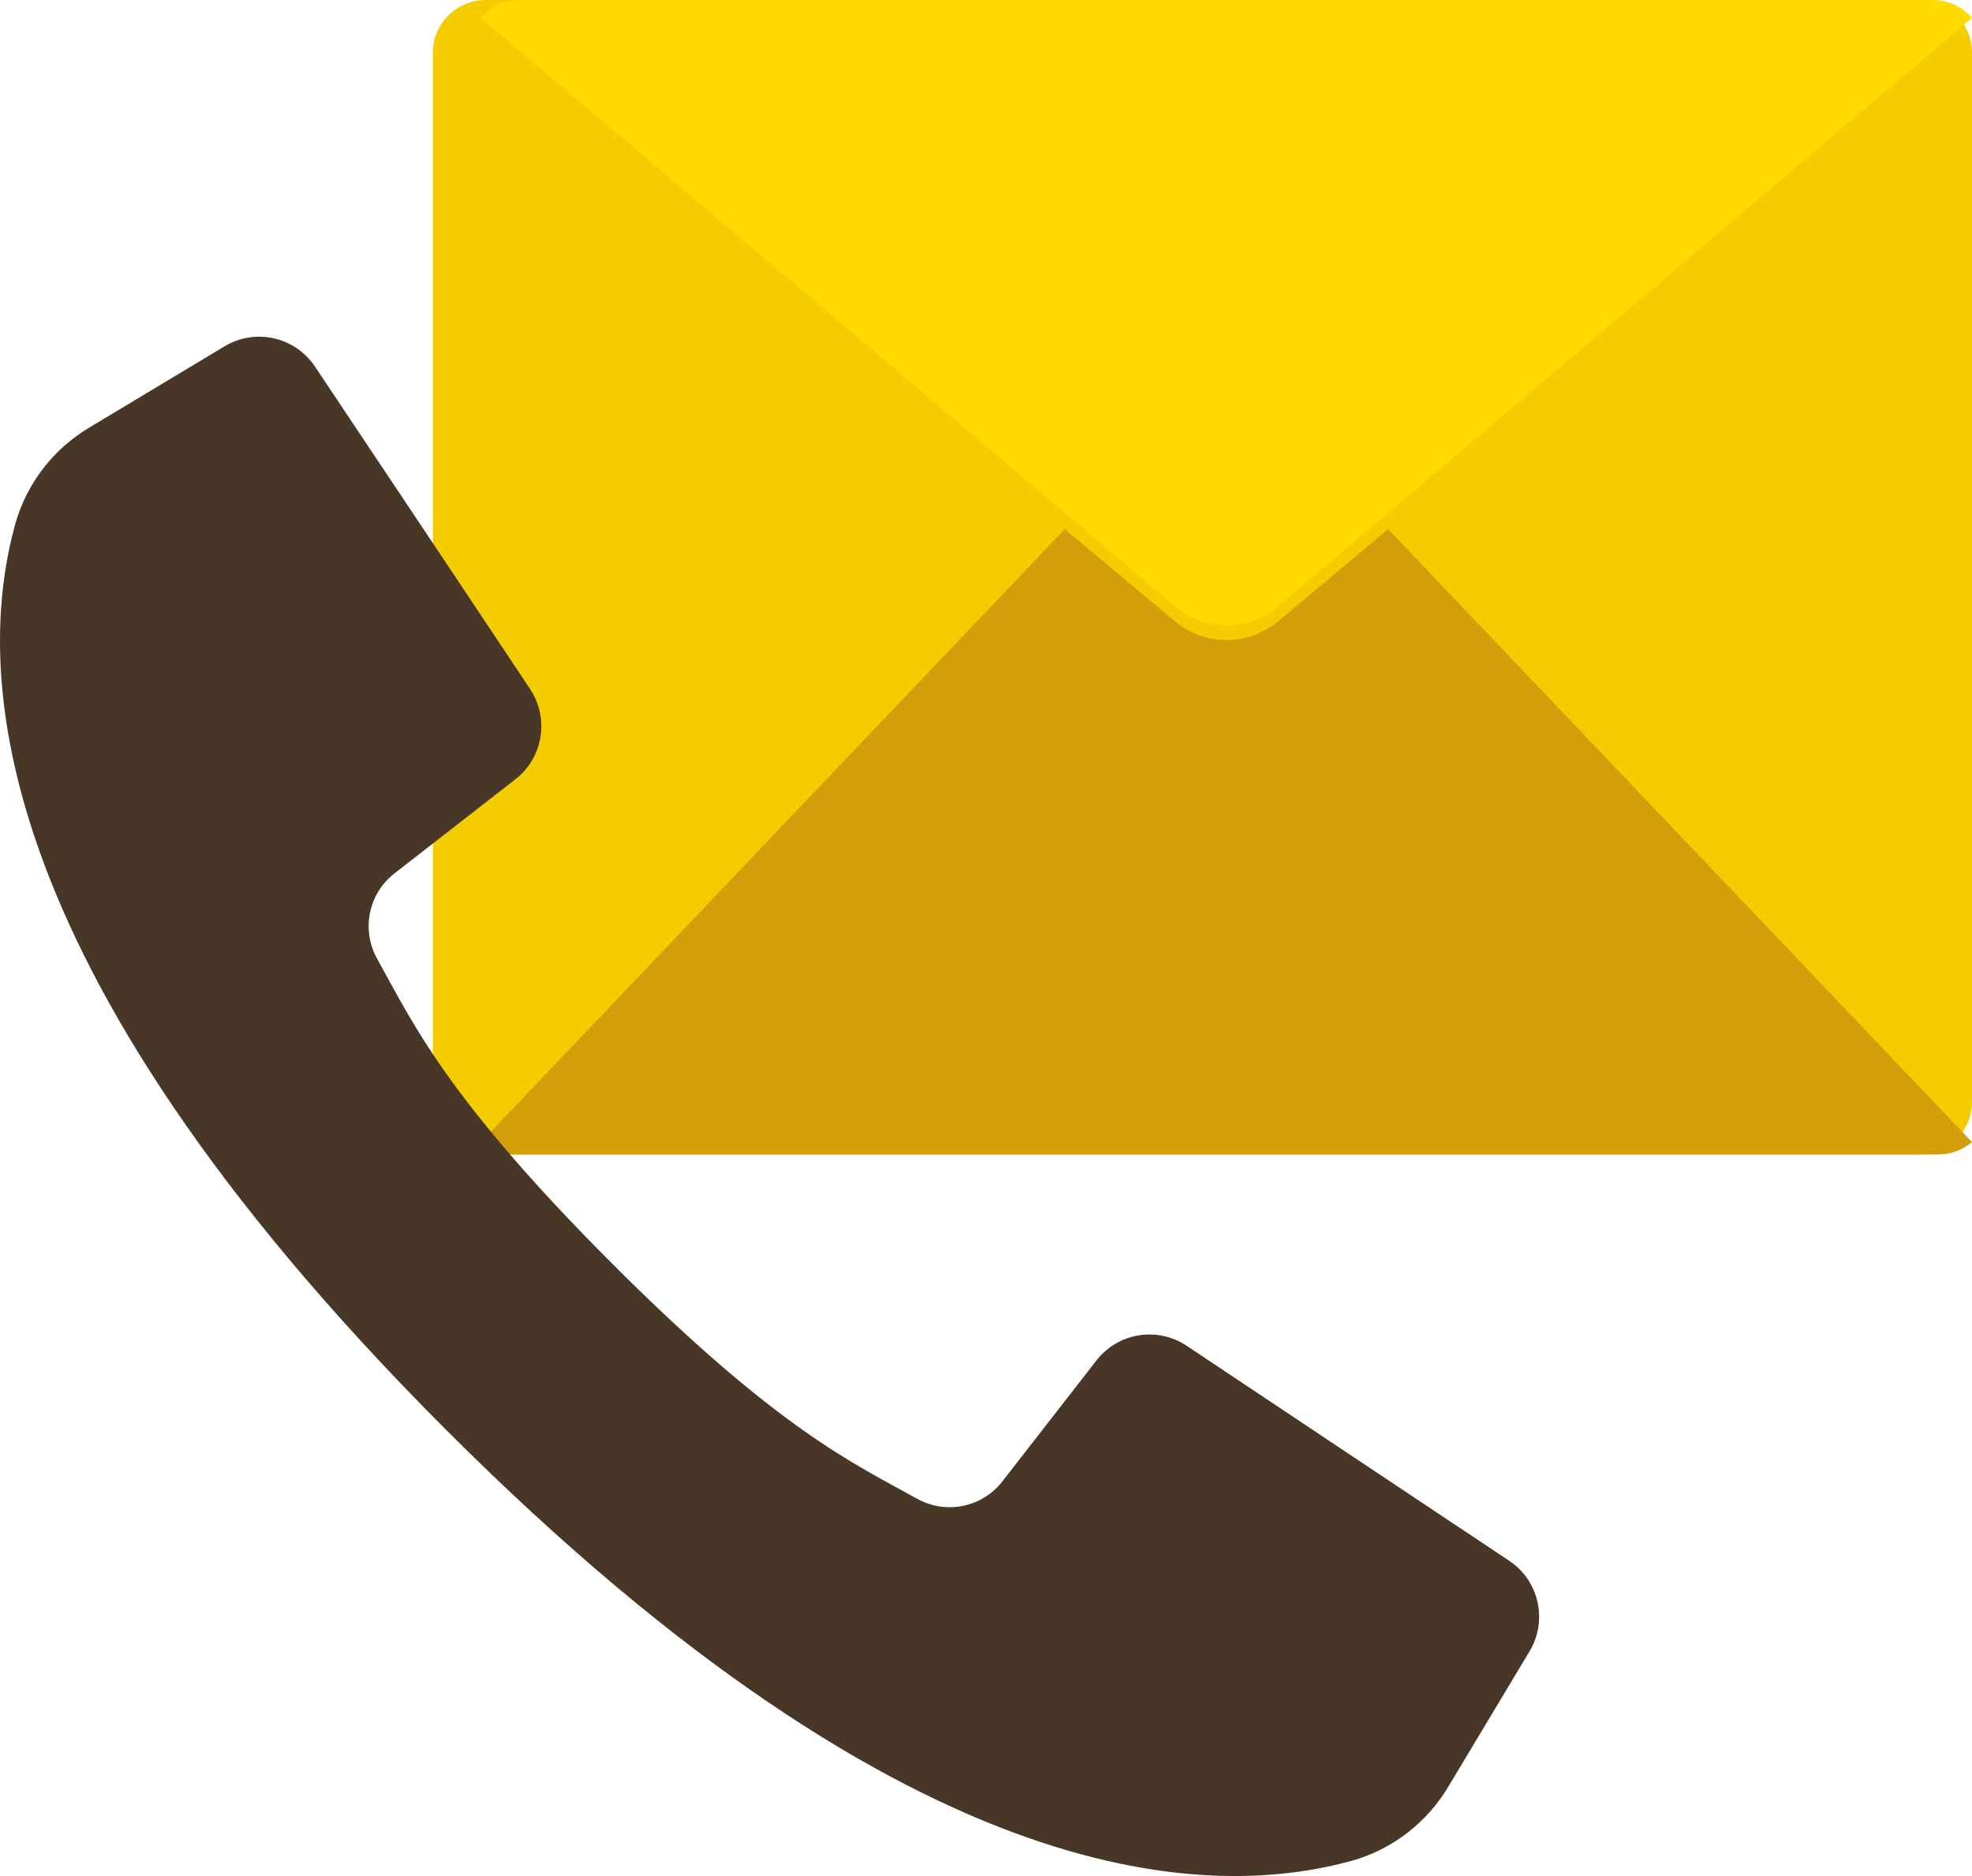
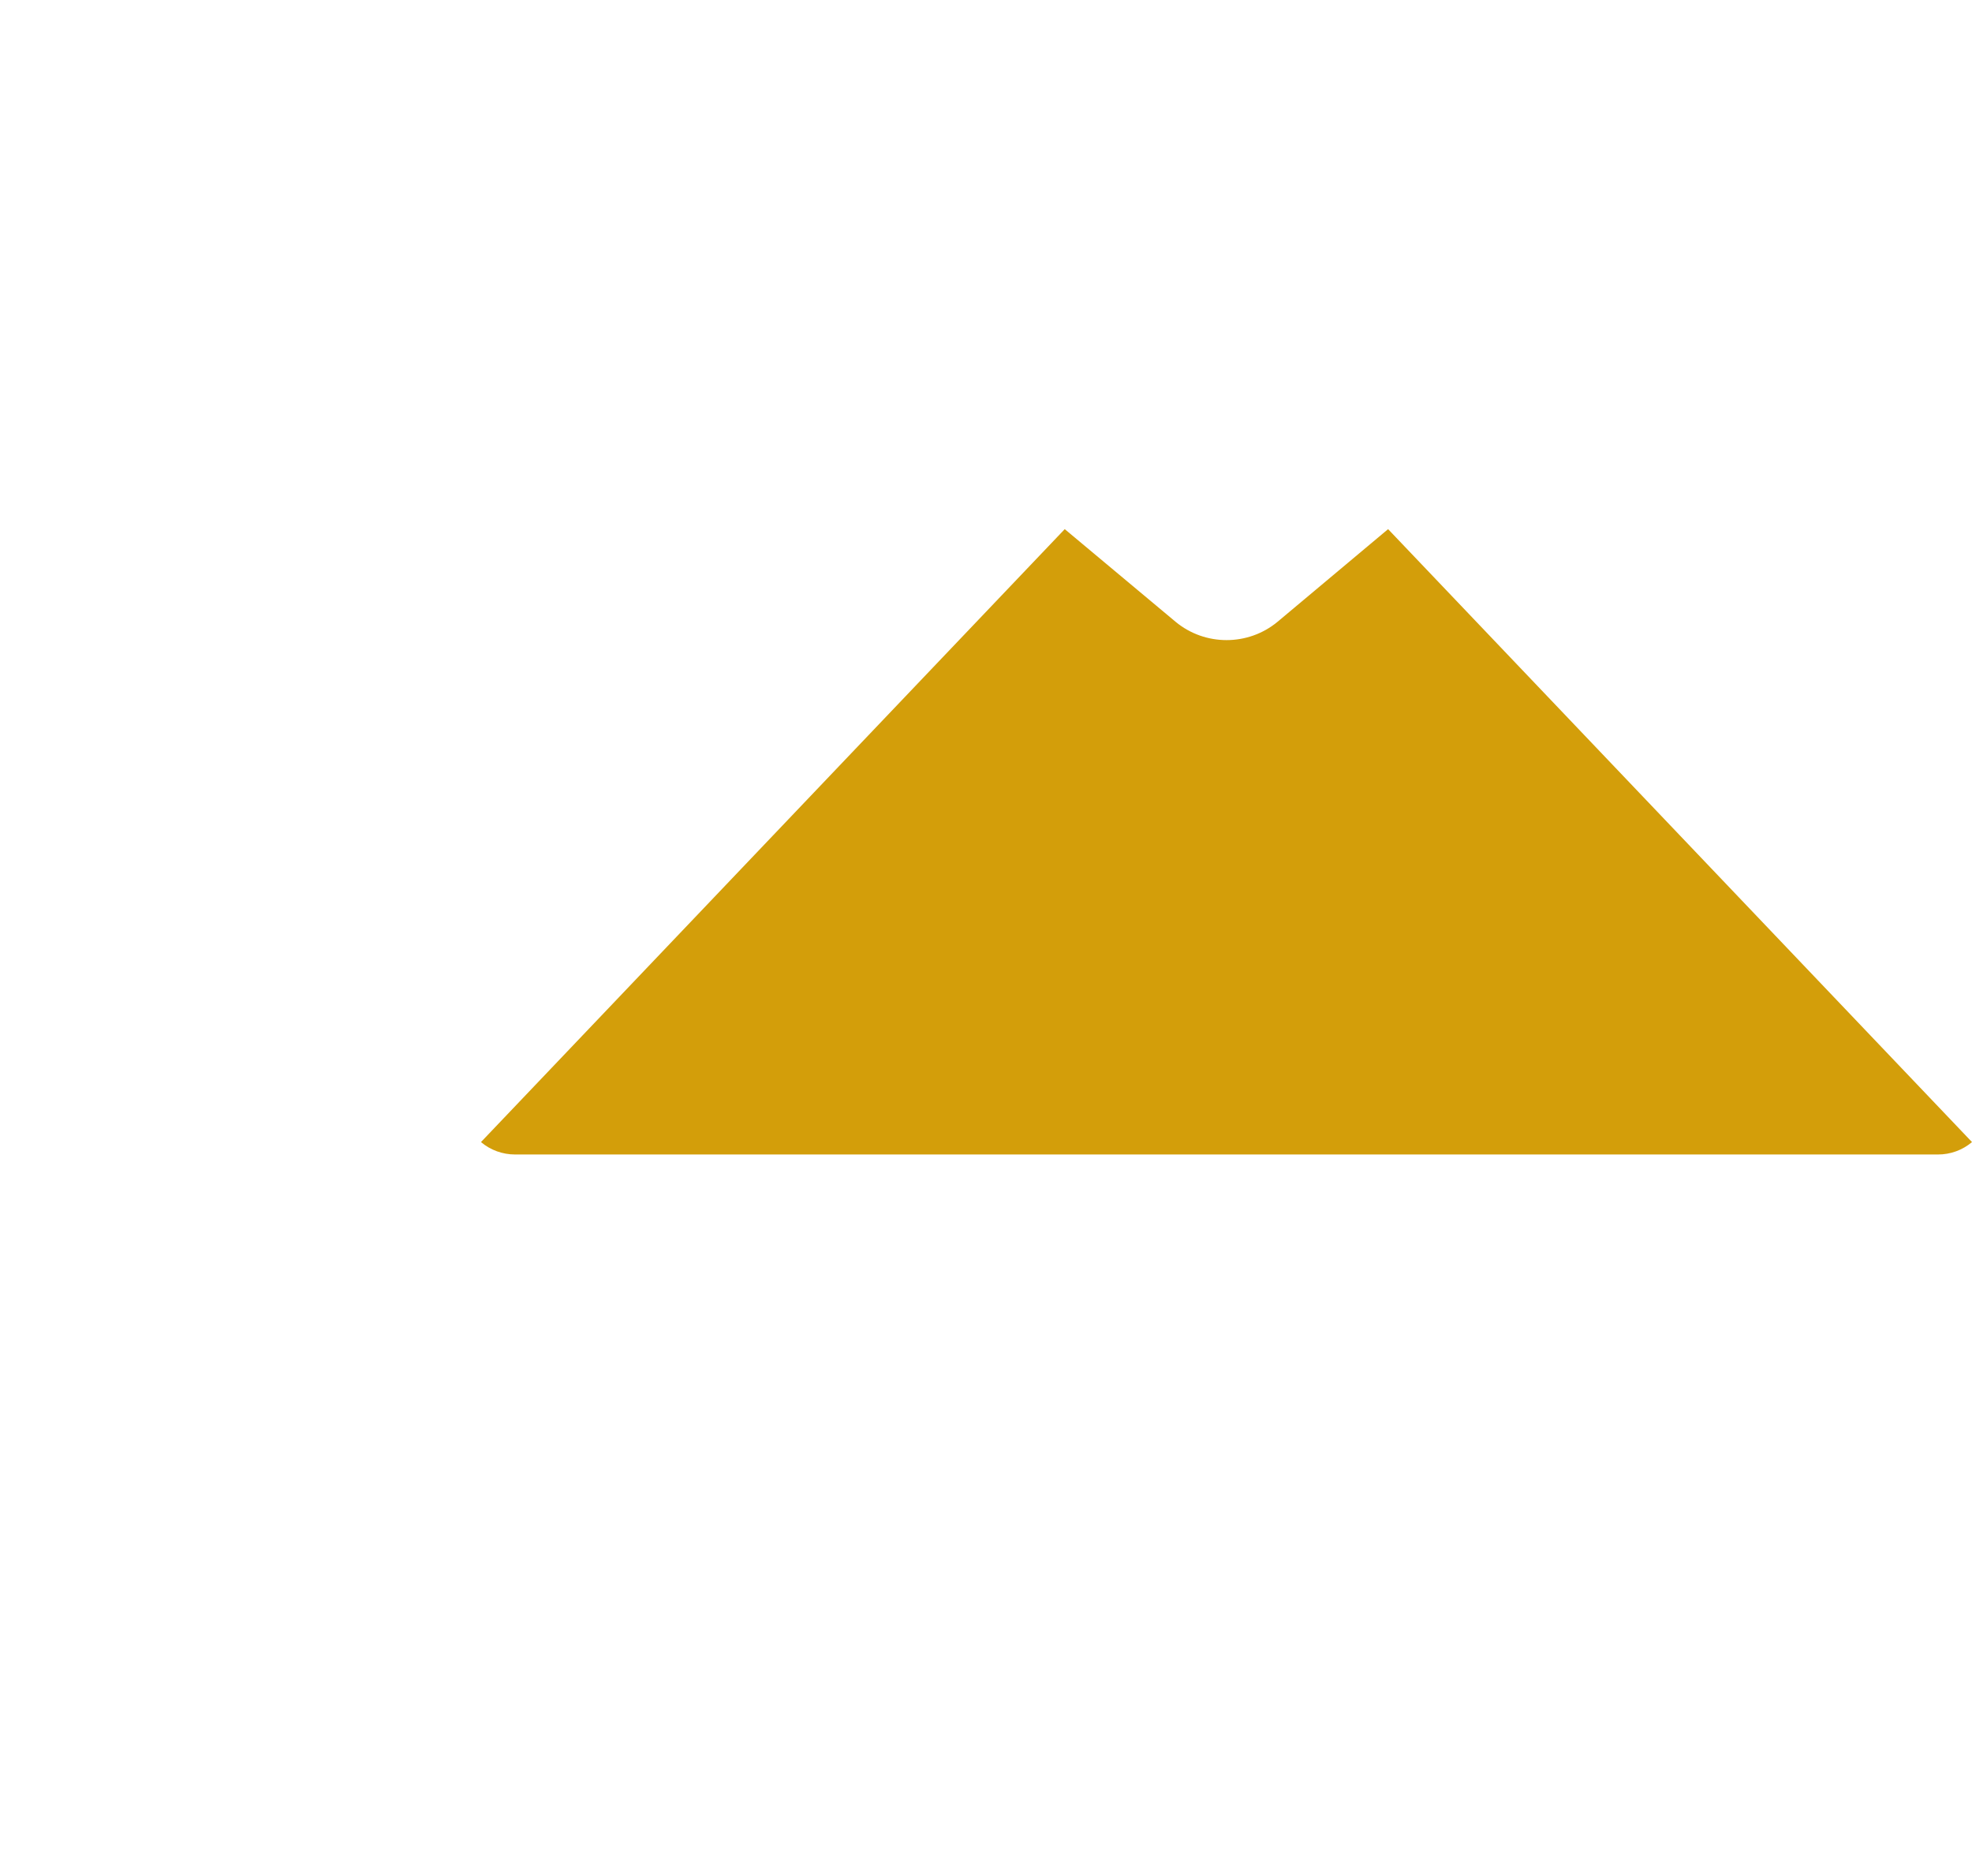
<svg xmlns="http://www.w3.org/2000/svg" width="41px" height="39px" viewBox="0 0 41 39" version="1.1">
  <title>1034255</title>
  <desc>Created with Sketch.</desc>
  <defs />
  <g id="Page-1" stroke="none" stroke-width="1" fill="none" fill-rule="evenodd">
    <g id="Template-prova-1-Copy-3" transform="translate(-671, -426)" fill-rule="nonzero">
      <g id="Group-2" transform="translate(597, 426)">
        <g id="1034255" transform="translate(74, 0)">
-           <path d="M41,7.636 L41,22.909 C41,23.199 40.884,23.476 40.677,23.681 C40.47,23.885 40.189,24 39.897,24 L10.103,24 C9.494,24 9,23.512 9,22.909 L9,1.091 C9,0.488 9.494,0 10.103,0 L39.897,0 C40.506,0 41,0.488 41,1.091 L41,7.636 L41,7.636 Z" id="Shape" fill="#F3CD00" />
-           <path d="M41,0.372 L26.549,12.619 C25.943,13.127 25.057,13.127 24.451,12.619 L10,0.372 C10.204,0.136 10.502,0 10.816,0 L40.184,0 C40.498,0 40.796,0.136 41,0.372 Z" id="Shape" fill="#FFDB00" />
          <path d="M41,23.742 C40.803,23.909 40.551,24.001 40.291,24 L10.709,24 C10.449,24 10.197,23.909 10,23.742 L22.137,11 L24.444,12.928 C25.055,13.433 25.948,13.433 26.559,12.928 L28.86,11 L41,23.742 Z" id="Shape" fill="#D39E0A" />
-           <path d="M8.983,11.266 L11.02,14.323 C11.426,14.932 11.293,15.751 10.716,16.2 L8.207,18.152 C7.662,18.571 7.506,19.326 7.839,19.927 C8.575,21.249 9.271,22.811 12.728,26.269 C16.185,29.727 17.748,30.422 19.07,31.158 C19.671,31.492 20.426,31.335 20.845,30.79 L22.796,28.282 C23.245,27.704 24.064,27.571 24.673,27.977 L27.826,30.08 L31.376,32.445 C31.997,32.857 32.185,33.686 31.802,34.326 L30.121,37.127 C29.675,37.885 28.954,38.442 28.109,38.682 C25.315,39.449 19.154,39.605 9.277,29.726 C-0.599,19.847 -0.45,13.686 0.317,10.892 C0.557,10.046 1.113,9.326 1.871,8.88 L4.671,7.198 C5.311,6.815 6.138,7.003 6.551,7.624 L8.983,11.266 Z" id="Shape" fill="#483627" />
        </g>
      </g>
    </g>
  </g>
</svg>